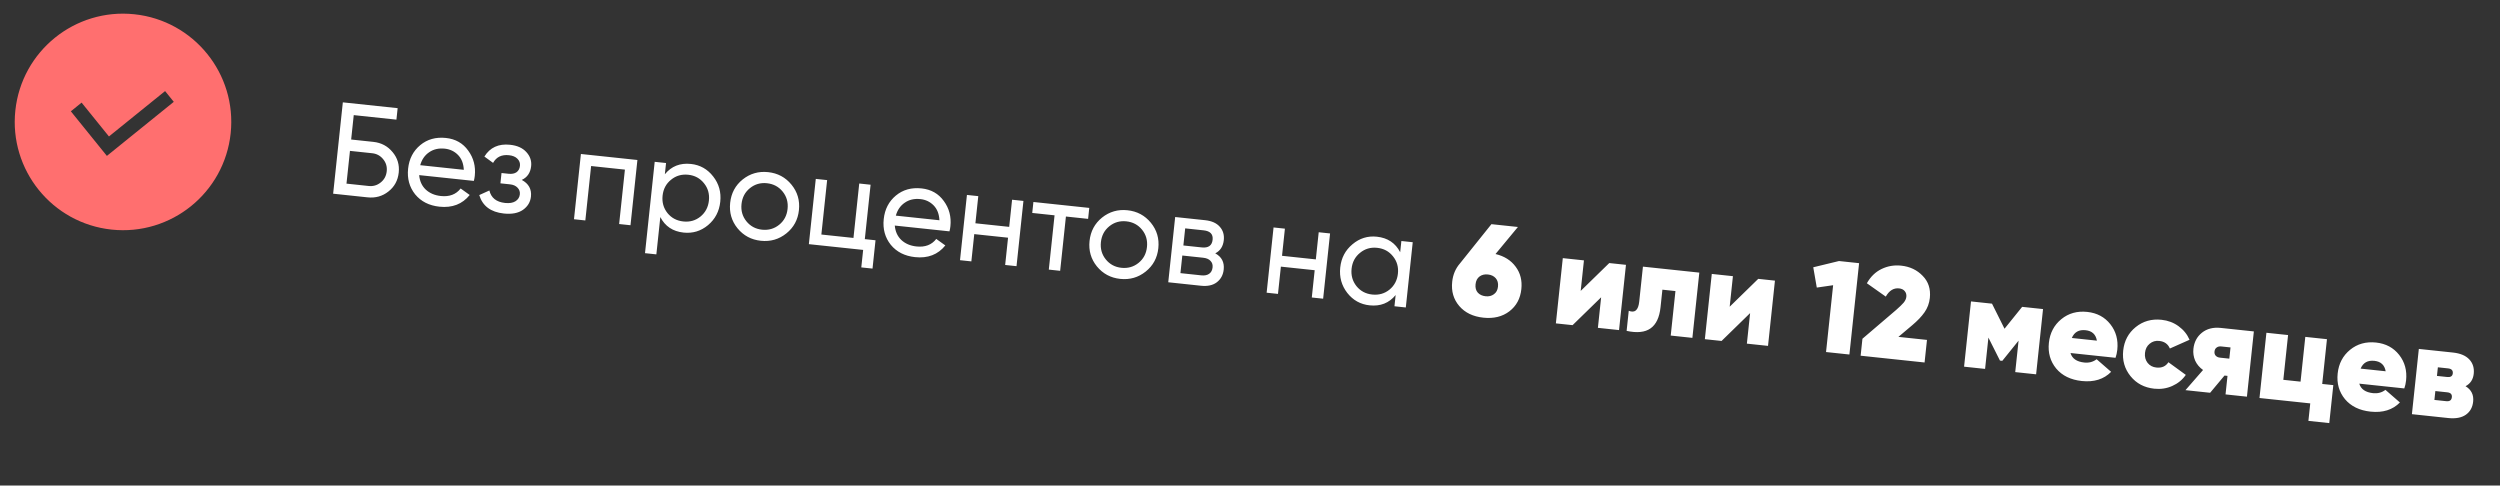
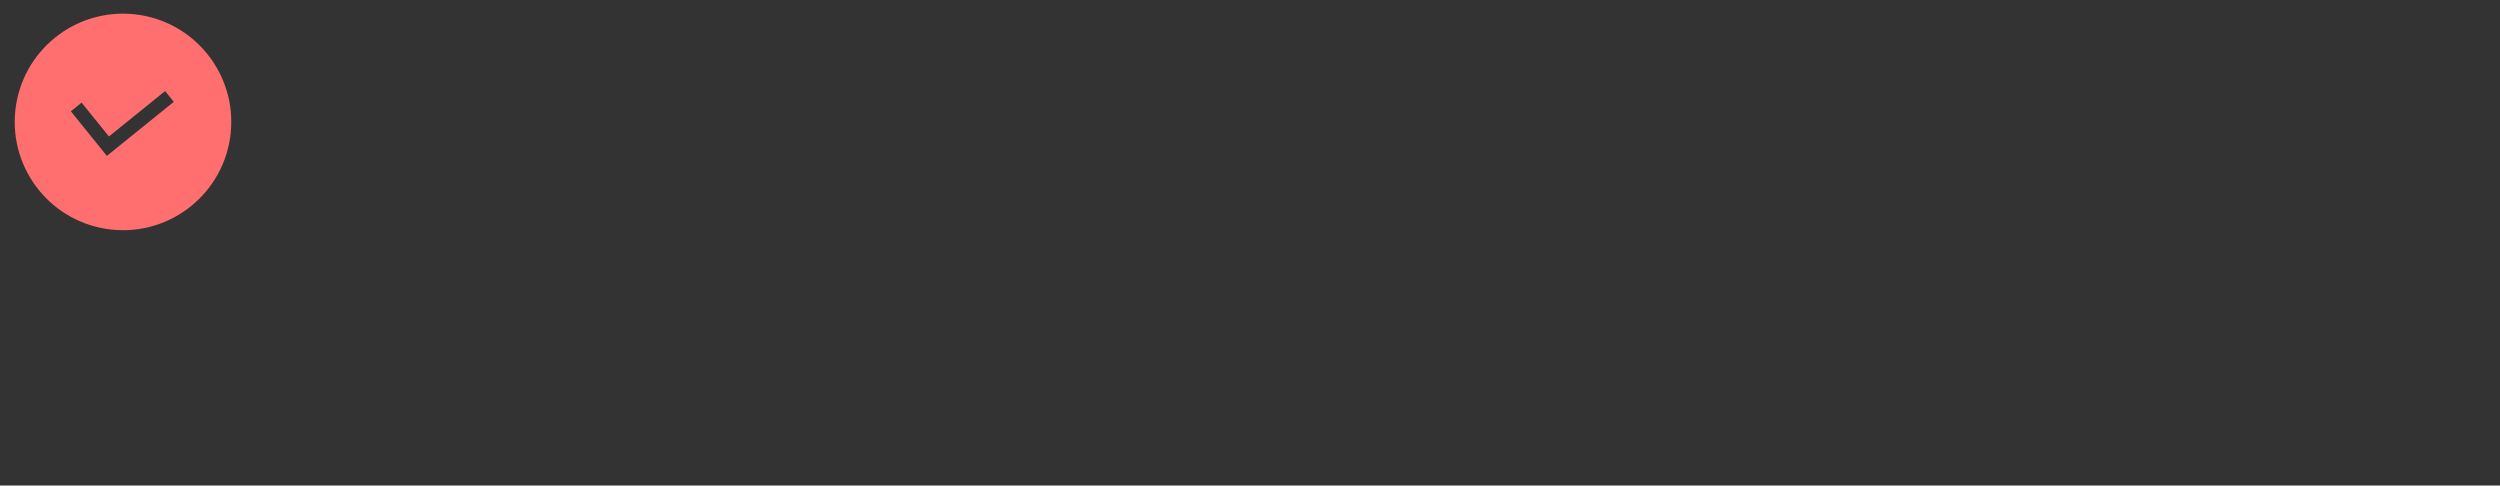
<svg xmlns="http://www.w3.org/2000/svg" width="381" height="74" viewBox="0 0 381 74" fill="none">
  <rect x="0" y="0" width="381" height="74" fill="#333333" stroke="none" />
  <path fill-rule="evenodd" clip-rule="evenodd" d="M35.154 20.322C34.193 29.384 26.067 35.951 17.006 34.99C7.944 34.029 1.377 25.903 2.338 16.842C3.299 7.78 11.424 1.213 20.486 2.174C29.548 3.135 36.115 11.26 35.154 20.322ZM16.29 23.759L10.797 16.963L12.435 15.639L16.603 20.796L25.16 13.881L26.484 15.519L17.927 22.434L17.928 22.435L16.29 23.759Z" fill="#FF6F6F" />
-   <path d="M56.898 21.622C58.105 21.75 59.082 22.269 59.83 23.18C60.58 24.077 60.892 25.116 60.767 26.296C60.639 27.502 60.114 28.466 59.193 29.186C58.285 29.908 57.221 30.204 56.002 30.074L50.771 29.52L52.248 15.598L60.601 16.484L60.415 18.234L53.911 17.544L53.517 21.263L56.898 21.622ZM56.185 28.344C56.875 28.417 57.483 28.24 58.011 27.814C58.552 27.388 58.861 26.818 58.937 26.102C59.011 25.399 58.829 24.783 58.389 24.254C57.962 23.726 57.404 23.425 56.715 23.352L53.334 22.994L52.804 27.985L56.185 28.344ZM63.882 26.687C63.96 27.593 64.291 28.326 64.876 28.884C65.474 29.443 66.243 29.773 67.184 29.873C68.497 30.012 69.503 29.629 70.202 28.725L71.585 29.716C70.459 31.112 68.921 31.706 66.972 31.499C65.394 31.332 64.16 30.705 63.269 29.618C62.394 28.52 62.036 27.215 62.196 25.703C62.355 24.205 62.971 23.01 64.045 22.118C65.118 21.227 66.424 20.862 67.962 21.025C69.42 21.18 70.552 21.823 71.357 22.954C72.177 24.074 72.51 25.356 72.357 26.801C72.331 27.053 72.283 27.309 72.215 27.57L63.882 26.687ZM67.789 22.656C66.861 22.558 66.064 22.741 65.397 23.207C64.733 23.659 64.281 24.316 64.042 25.175L70.685 25.88C70.639 24.923 70.344 24.167 69.799 23.613C69.255 23.06 68.585 22.741 67.789 22.656ZM79.517 27.42C80.57 27.987 81.037 28.834 80.917 29.962C80.828 30.797 80.422 31.471 79.697 31.984C78.973 32.484 78.002 32.669 76.782 32.54C74.793 32.329 73.545 31.392 73.037 29.729L74.58 29.028C74.849 30.156 75.647 30.79 76.973 30.931C77.636 31.001 78.161 30.916 78.548 30.676C78.951 30.423 79.176 30.072 79.224 29.621C79.266 29.223 79.148 28.882 78.869 28.598C78.604 28.315 78.22 28.147 77.716 28.093L76.264 27.939L76.431 26.368L77.505 26.482C78.009 26.536 78.412 26.458 78.716 26.249C79.022 26.026 79.197 25.703 79.242 25.279C79.287 24.854 79.157 24.492 78.854 24.192C78.564 23.893 78.134 23.713 77.564 23.653C76.45 23.535 75.644 23.925 75.147 24.824L73.821 23.859C74.678 22.475 75.982 21.876 77.732 22.062C78.82 22.177 79.645 22.546 80.209 23.169C80.787 23.793 81.033 24.51 80.947 25.319C80.84 26.326 80.363 27.027 79.517 27.42ZM97.141 24.382L96.087 34.326L94.356 34.142L95.236 25.849L90.085 25.302L89.205 33.596L87.475 33.412L88.53 23.468L97.141 24.382ZM105.292 24.985C106.684 25.132 107.816 25.768 108.689 26.893C109.564 28.005 109.923 29.29 109.769 30.749C109.614 32.207 108.992 33.395 107.903 34.312C106.815 35.216 105.574 35.593 104.182 35.446C102.538 35.272 101.355 34.482 100.632 33.078L100.029 38.766L98.299 38.583L99.775 24.661L101.505 24.844L101.324 26.555C102.325 25.334 103.648 24.81 105.292 24.985ZM104.141 33.752C105.135 33.858 106.006 33.608 106.754 33.004C107.503 32.386 107.932 31.573 108.038 30.565C108.145 29.558 107.897 28.68 107.292 27.932C106.689 27.171 105.89 26.738 104.896 26.632C103.888 26.525 103.01 26.78 102.26 27.398C101.512 28.003 101.085 28.809 100.978 29.817C100.871 30.824 101.119 31.709 101.722 32.47C102.327 33.218 103.133 33.645 104.141 33.752ZM119.832 35.577C118.704 36.477 117.411 36.849 115.952 36.694C114.494 36.54 113.308 35.904 112.394 34.788C111.493 33.674 111.12 32.381 111.277 30.909C111.433 29.437 112.068 28.251 113.183 27.35C114.31 26.451 115.604 26.078 117.062 26.233C118.52 26.388 119.707 27.023 120.621 28.139C121.535 29.255 121.914 30.549 121.758 32.02C121.602 33.492 120.96 34.678 119.832 35.577ZM116.132 35.004C117.126 35.109 117.997 34.86 118.745 34.255C119.493 33.651 119.921 32.845 120.027 31.837C120.134 30.829 119.886 29.951 119.281 29.203C118.677 28.456 117.877 28.029 116.883 27.923C115.902 27.819 115.037 28.07 114.289 28.674C113.541 29.279 113.114 30.085 113.007 31.092C112.9 32.1 113.149 32.978 113.753 33.726C114.358 34.474 115.151 34.9 116.132 35.004ZM131.798 36.444L133.429 36.617L132.972 40.933L131.261 40.752L131.544 38.086L123.27 37.209L124.325 27.265L126.055 27.448L125.176 35.742L130.068 36.261L130.948 27.967L132.678 28.151L131.798 36.444ZM136.366 34.374C136.444 35.281 136.776 36.013 137.36 36.571C137.958 37.131 138.727 37.461 139.669 37.56C140.981 37.7 141.987 37.317 142.686 36.412L144.07 37.404C142.943 38.799 141.405 39.394 139.456 39.187C137.878 39.02 136.644 38.393 135.754 37.306C134.878 36.208 134.52 34.903 134.68 33.391C134.839 31.893 135.455 30.698 136.529 29.806C137.602 28.914 138.908 28.55 140.446 28.713C141.904 28.868 143.036 29.511 143.841 30.642C144.661 31.761 144.995 33.044 144.841 34.489C144.815 34.741 144.767 34.997 144.699 35.258L136.366 34.374ZM140.273 30.344C139.345 30.245 138.548 30.429 137.882 30.895C137.217 31.347 136.765 32.003 136.526 32.863L143.169 33.567C143.123 32.611 142.828 31.855 142.283 31.301C141.739 30.747 141.069 30.428 140.273 30.344ZM154.241 30.438L155.971 30.621L154.917 40.565L153.187 40.382L153.627 36.225L148.476 35.679L148.035 39.836L146.305 39.652L147.36 29.708L149.09 29.891L148.651 34.028L153.802 34.574L154.241 30.438ZM166.004 31.685L165.827 33.356L162.446 32.997L161.568 41.271L159.838 41.087L160.715 32.814L157.314 32.453L157.492 30.782L166.004 31.685ZM174.603 41.386C173.475 42.286 172.182 42.658 170.723 42.503C169.265 42.349 168.079 41.713 167.165 40.597C166.264 39.483 165.891 38.19 166.047 36.718C166.204 35.246 166.839 34.06 167.953 33.159C169.081 32.26 170.374 31.887 171.833 32.042C173.291 32.197 174.478 32.832 175.392 33.948C176.306 35.064 176.685 36.358 176.529 37.83C176.373 39.301 175.731 40.487 174.603 41.386ZM170.903 40.813C171.897 40.918 172.768 40.669 173.516 40.064C174.264 39.46 174.692 38.654 174.798 37.646C174.905 36.638 174.656 35.761 174.052 35.013C173.448 34.265 172.648 33.838 171.654 33.733C170.672 33.628 169.808 33.879 169.06 34.483C168.312 35.088 167.885 35.894 167.778 36.901C167.671 37.909 167.92 38.787 168.524 39.535C169.129 40.283 169.922 40.709 170.903 40.813ZM185.206 38.609C186.182 39.142 186.611 39.965 186.493 41.078C186.406 41.901 186.056 42.547 185.442 43.019C184.844 43.478 184.034 43.654 183.013 43.545L178.041 43.018L179.096 33.074L183.67 33.559C184.665 33.664 185.407 33.998 185.897 34.559C186.389 35.108 186.592 35.786 186.506 36.595C186.405 37.55 185.971 38.221 185.206 38.609ZM183.426 35.102L180.622 34.804L180.346 37.41L183.15 37.707C184.157 37.814 184.708 37.423 184.803 36.535C184.893 35.686 184.434 35.209 183.426 35.102ZM183.08 41.964C183.584 42.017 183.981 41.938 184.272 41.728C184.576 41.519 184.751 41.195 184.797 40.758C184.841 40.347 184.735 40.014 184.481 39.759C184.241 39.492 183.869 39.332 183.365 39.279L180.183 38.941L179.898 41.626L183.08 41.964ZM200.971 35.394L202.702 35.577L201.647 45.522L199.917 45.338L200.357 41.181L195.206 40.635L194.765 44.792L193.035 44.608L194.09 34.664L195.82 34.847L195.381 38.984L200.533 39.531L200.971 35.394ZM213.569 36.73L215.3 36.913L214.245 46.858L212.515 46.674L212.696 44.964C211.695 46.185 210.372 46.709 208.728 46.534C207.336 46.386 206.203 45.757 205.328 44.645C204.456 43.52 204.097 42.228 204.251 40.77C204.406 39.311 205.027 38.13 206.115 37.227C207.205 36.31 208.446 35.925 209.838 36.073C211.482 36.247 212.665 37.036 213.388 38.44L213.569 36.73ZM209.124 44.887C210.132 44.993 211.01 44.745 211.758 44.14C212.507 43.523 212.935 42.71 213.042 41.702C213.149 40.694 212.9 39.817 212.295 39.069C211.692 38.307 210.887 37.873 209.879 37.767C208.885 37.661 208.013 37.917 207.264 38.535C206.516 39.139 206.088 39.946 205.981 40.953C205.875 41.961 206.123 42.845 206.726 43.607C207.33 44.355 208.13 44.781 209.124 44.887ZM227.916 38.714C229.25 39.03 230.275 39.675 230.989 40.649C231.705 41.61 231.994 42.747 231.854 44.059C231.701 45.505 231.092 46.633 230.027 47.446C228.962 48.258 227.641 48.58 226.063 48.413C224.485 48.245 223.261 47.653 222.39 46.636C221.519 45.618 221.16 44.387 221.314 42.941C221.429 41.854 221.823 40.924 222.495 40.15L227.293 34.163L231.33 34.591L227.916 38.714ZM226.409 45.151C226.9 45.203 227.319 45.1 227.669 44.842C228.031 44.586 228.24 44.199 228.294 43.682C228.351 43.151 228.235 42.724 227.948 42.398C227.661 42.073 227.265 41.883 226.761 41.83C226.257 41.776 225.831 41.879 225.482 42.136C225.133 42.395 224.93 42.789 224.874 43.319C224.817 43.849 224.933 44.277 225.22 44.603C225.509 44.915 225.905 45.098 226.409 45.151ZM245.25 40.09L247.796 40.36L246.741 50.304L243.52 49.963L244.013 45.309L239.661 49.553L237.115 49.283L238.17 39.339L241.392 39.681L240.898 44.335L245.25 40.09ZM258.975 41.546L257.92 51.49L254.619 51.14L255.338 44.358L253.349 44.147L253.067 46.812C252.901 48.377 252.391 49.455 251.537 50.049C250.696 50.643 249.483 50.769 247.897 50.427L248.221 47.364C248.685 47.547 249.049 47.526 249.314 47.299C249.581 47.059 249.748 46.621 249.816 45.984L250.383 40.635L258.975 41.546ZM267.955 42.498L270.501 42.768L269.446 52.712L266.224 52.371L266.718 47.717L262.366 51.962L259.82 51.691L260.875 41.747L264.097 42.089L263.603 46.743L267.955 42.498ZM280.263 39.781L283.326 40.106L281.849 54.028L278.289 53.65L279.369 43.467L276.878 43.827L276.341 40.733L280.263 39.781ZM283.561 54.209L283.835 51.624L288.966 47.241C289.484 46.786 289.865 46.417 290.109 46.135C290.355 45.839 290.494 45.539 290.527 45.234C290.563 44.889 290.48 44.599 290.277 44.363C290.087 44.128 289.8 43.99 289.416 43.95C288.594 43.862 287.919 44.28 287.392 45.203L284.511 43.168C285.073 42.168 285.82 41.443 286.753 40.992C287.686 40.542 288.682 40.372 289.743 40.485C291.069 40.626 292.16 41.144 293.017 42.039C293.889 42.922 294.253 44.047 294.108 45.413C294.022 46.221 293.75 46.95 293.293 47.599C292.85 48.236 292.223 48.893 291.414 49.572L289.316 51.34L293.671 51.802L293.306 55.243L283.561 54.209ZM311.358 47.102L310.304 57.046L307.121 56.708L307.63 51.915L305.152 54.991L304.794 54.953L303.033 51.448L302.527 56.221L299.325 55.881L300.38 45.937L303.582 46.277L305.489 50.099L308.176 46.764L311.358 47.102ZM315.544 53.8C315.79 54.644 316.49 55.127 317.643 55.25C318.359 55.326 318.987 55.158 319.527 54.746L321.736 56.669C320.624 57.798 319.134 58.264 317.264 58.066C315.58 57.887 314.28 57.253 313.363 56.163C312.461 55.062 312.09 53.756 312.25 52.244C312.409 50.746 313.039 49.546 314.14 48.644C315.242 47.741 316.561 47.372 318.099 47.535C319.584 47.692 320.758 48.32 321.621 49.417C322.483 50.514 322.835 51.812 322.676 53.31C322.629 53.747 322.539 54.154 322.406 54.528L315.544 53.8ZM315.747 51.509L319.566 51.914C319.399 50.958 318.825 50.428 317.844 50.324C316.823 50.215 316.124 50.61 315.747 51.509ZM328.309 59.237C326.797 59.077 325.591 58.439 324.69 57.325C323.79 56.21 323.418 54.91 323.575 53.425C323.733 51.94 324.369 50.747 325.483 49.847C326.598 48.946 327.911 48.576 329.423 48.736C330.404 48.84 331.267 49.166 332.014 49.715C332.773 50.264 333.33 50.954 333.685 51.782L330.688 53.114C330.399 52.426 329.857 52.04 329.061 51.956C328.504 51.897 328.02 52.04 327.608 52.385C327.197 52.717 326.96 53.181 326.897 53.778C326.833 54.374 326.967 54.885 327.298 55.308C327.629 55.719 328.074 55.954 328.631 56.013C329.453 56.1 330.065 55.83 330.466 55.202L333.118 57.132C332.596 57.882 331.906 58.445 331.048 58.824C330.203 59.203 329.29 59.341 328.309 59.237ZM343.487 50.509L342.432 60.453L339.171 60.107L339.47 57.283L339.013 57.235L336.824 59.858L333.065 59.46L335.744 56.385C335.208 56.007 334.808 55.535 334.547 54.971C334.299 54.395 334.209 53.795 334.275 53.172C334.384 52.138 334.813 51.319 335.561 50.714C336.324 50.098 337.288 49.852 338.455 49.975L343.487 50.509ZM338.518 52.798C338.239 52.768 338.006 52.824 337.816 52.965C337.629 53.092 337.52 53.295 337.49 53.574C337.462 53.839 337.527 54.054 337.683 54.218C337.84 54.382 338.058 54.479 338.336 54.508L339.749 54.658L339.93 52.948L338.518 52.798ZM353.905 58.513L355.596 58.692L354.982 64.479L351.8 64.142L352.083 61.477L344.346 60.656L345.401 50.712L348.702 51.062L347.979 57.884L350.604 58.162L351.328 51.341L354.629 51.691L353.905 58.513ZM359.555 58.468C359.801 59.312 360.501 59.795 361.654 59.918C362.37 59.994 362.998 59.826 363.538 59.413L365.747 61.337C364.635 62.466 363.145 62.932 361.275 62.733C359.591 62.555 358.291 61.921 357.374 60.831C356.472 59.73 356.101 58.424 356.261 56.912C356.42 55.414 357.05 54.214 358.151 53.311C359.253 52.409 360.572 52.04 362.11 52.203C363.595 52.36 364.769 52.988 365.632 54.085C366.494 55.182 366.846 56.479 366.687 57.978C366.64 58.415 366.55 58.821 366.417 59.196L359.555 58.468ZM359.758 56.177L363.577 56.582C363.41 55.626 362.836 55.095 361.855 54.991C360.834 54.883 360.135 55.278 359.758 56.177ZM375.75 58.858C376.632 59.395 377.018 60.179 376.908 61.214C376.815 62.089 376.443 62.753 375.792 63.207C375.14 63.661 374.251 63.828 373.124 63.709L367.575 63.12L368.63 53.176L373.841 53.728C374.954 53.847 375.782 54.196 376.324 54.776C376.866 55.357 377.09 56.084 376.997 56.959C376.905 57.834 376.489 58.468 375.75 58.858ZM373.082 56.142L371.531 55.977L371.391 57.29L372.943 57.455C373.473 57.511 373.761 57.327 373.806 56.903C373.853 56.452 373.612 56.198 373.082 56.142ZM372.813 61.141C373.33 61.196 373.613 60.992 373.663 60.528C373.709 60.09 373.474 59.844 372.957 59.789L371.147 59.597L371.003 60.95L372.813 61.141Z" fill="white" />
</svg>